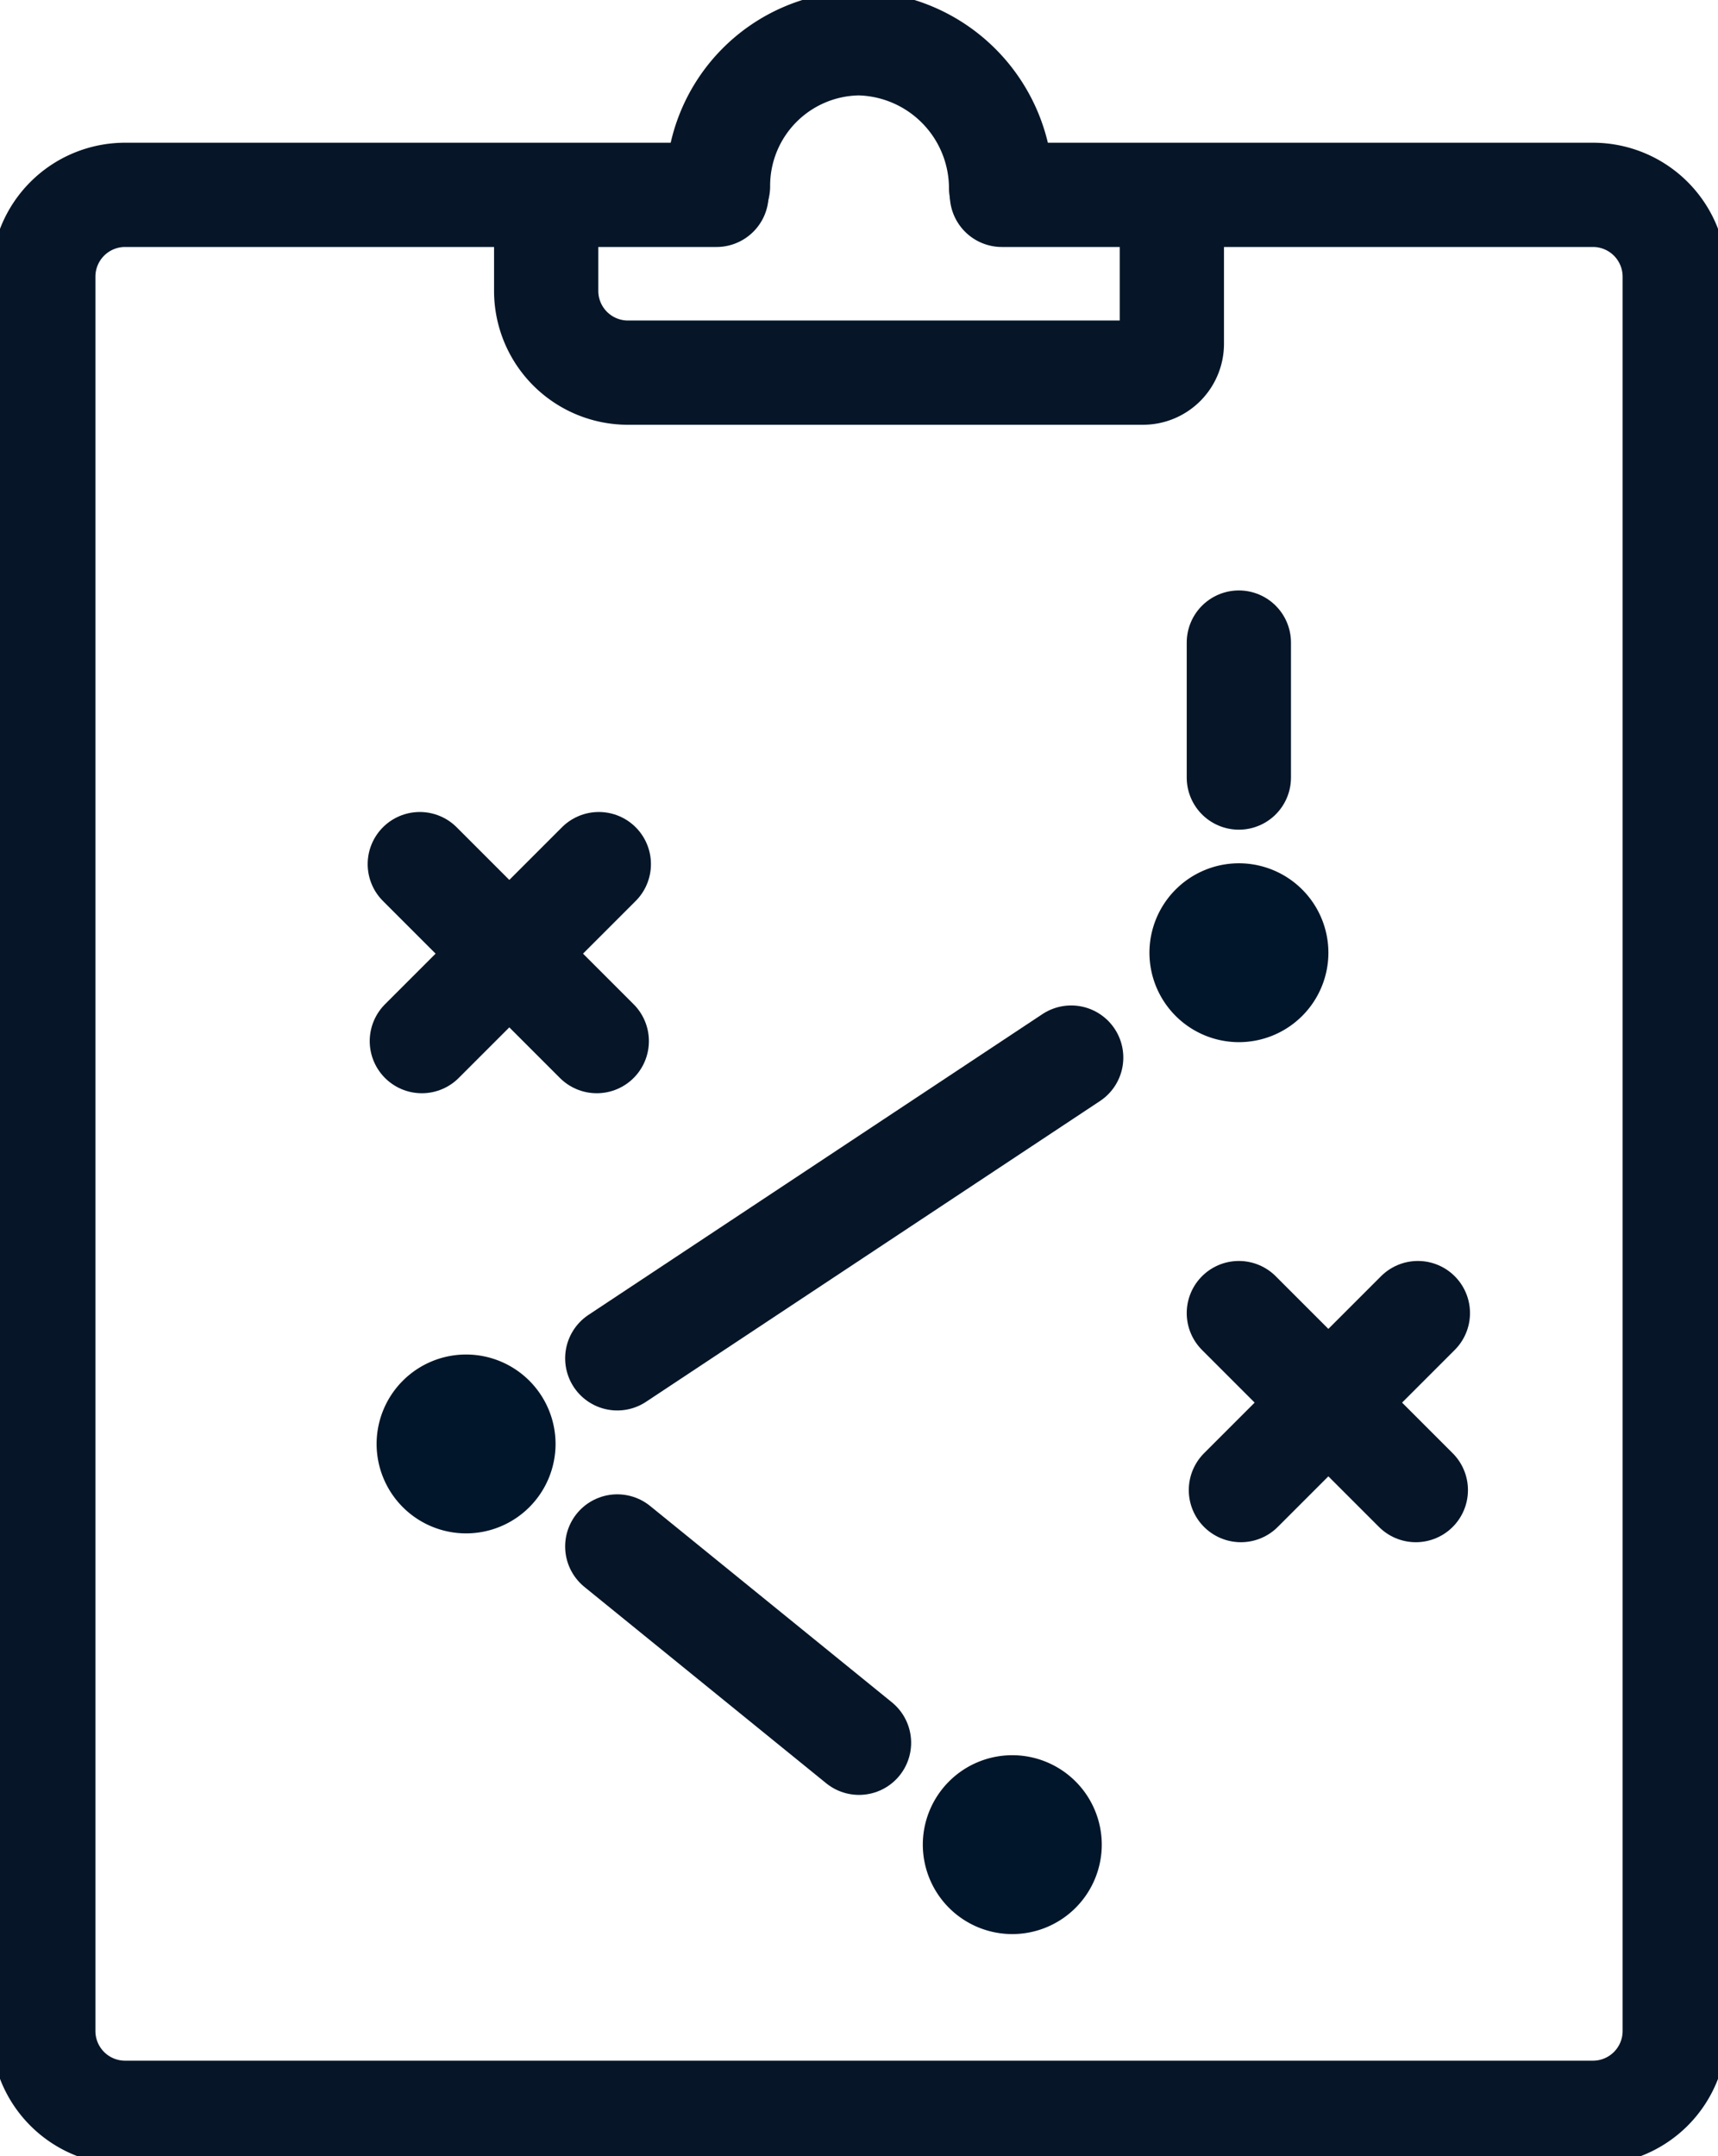
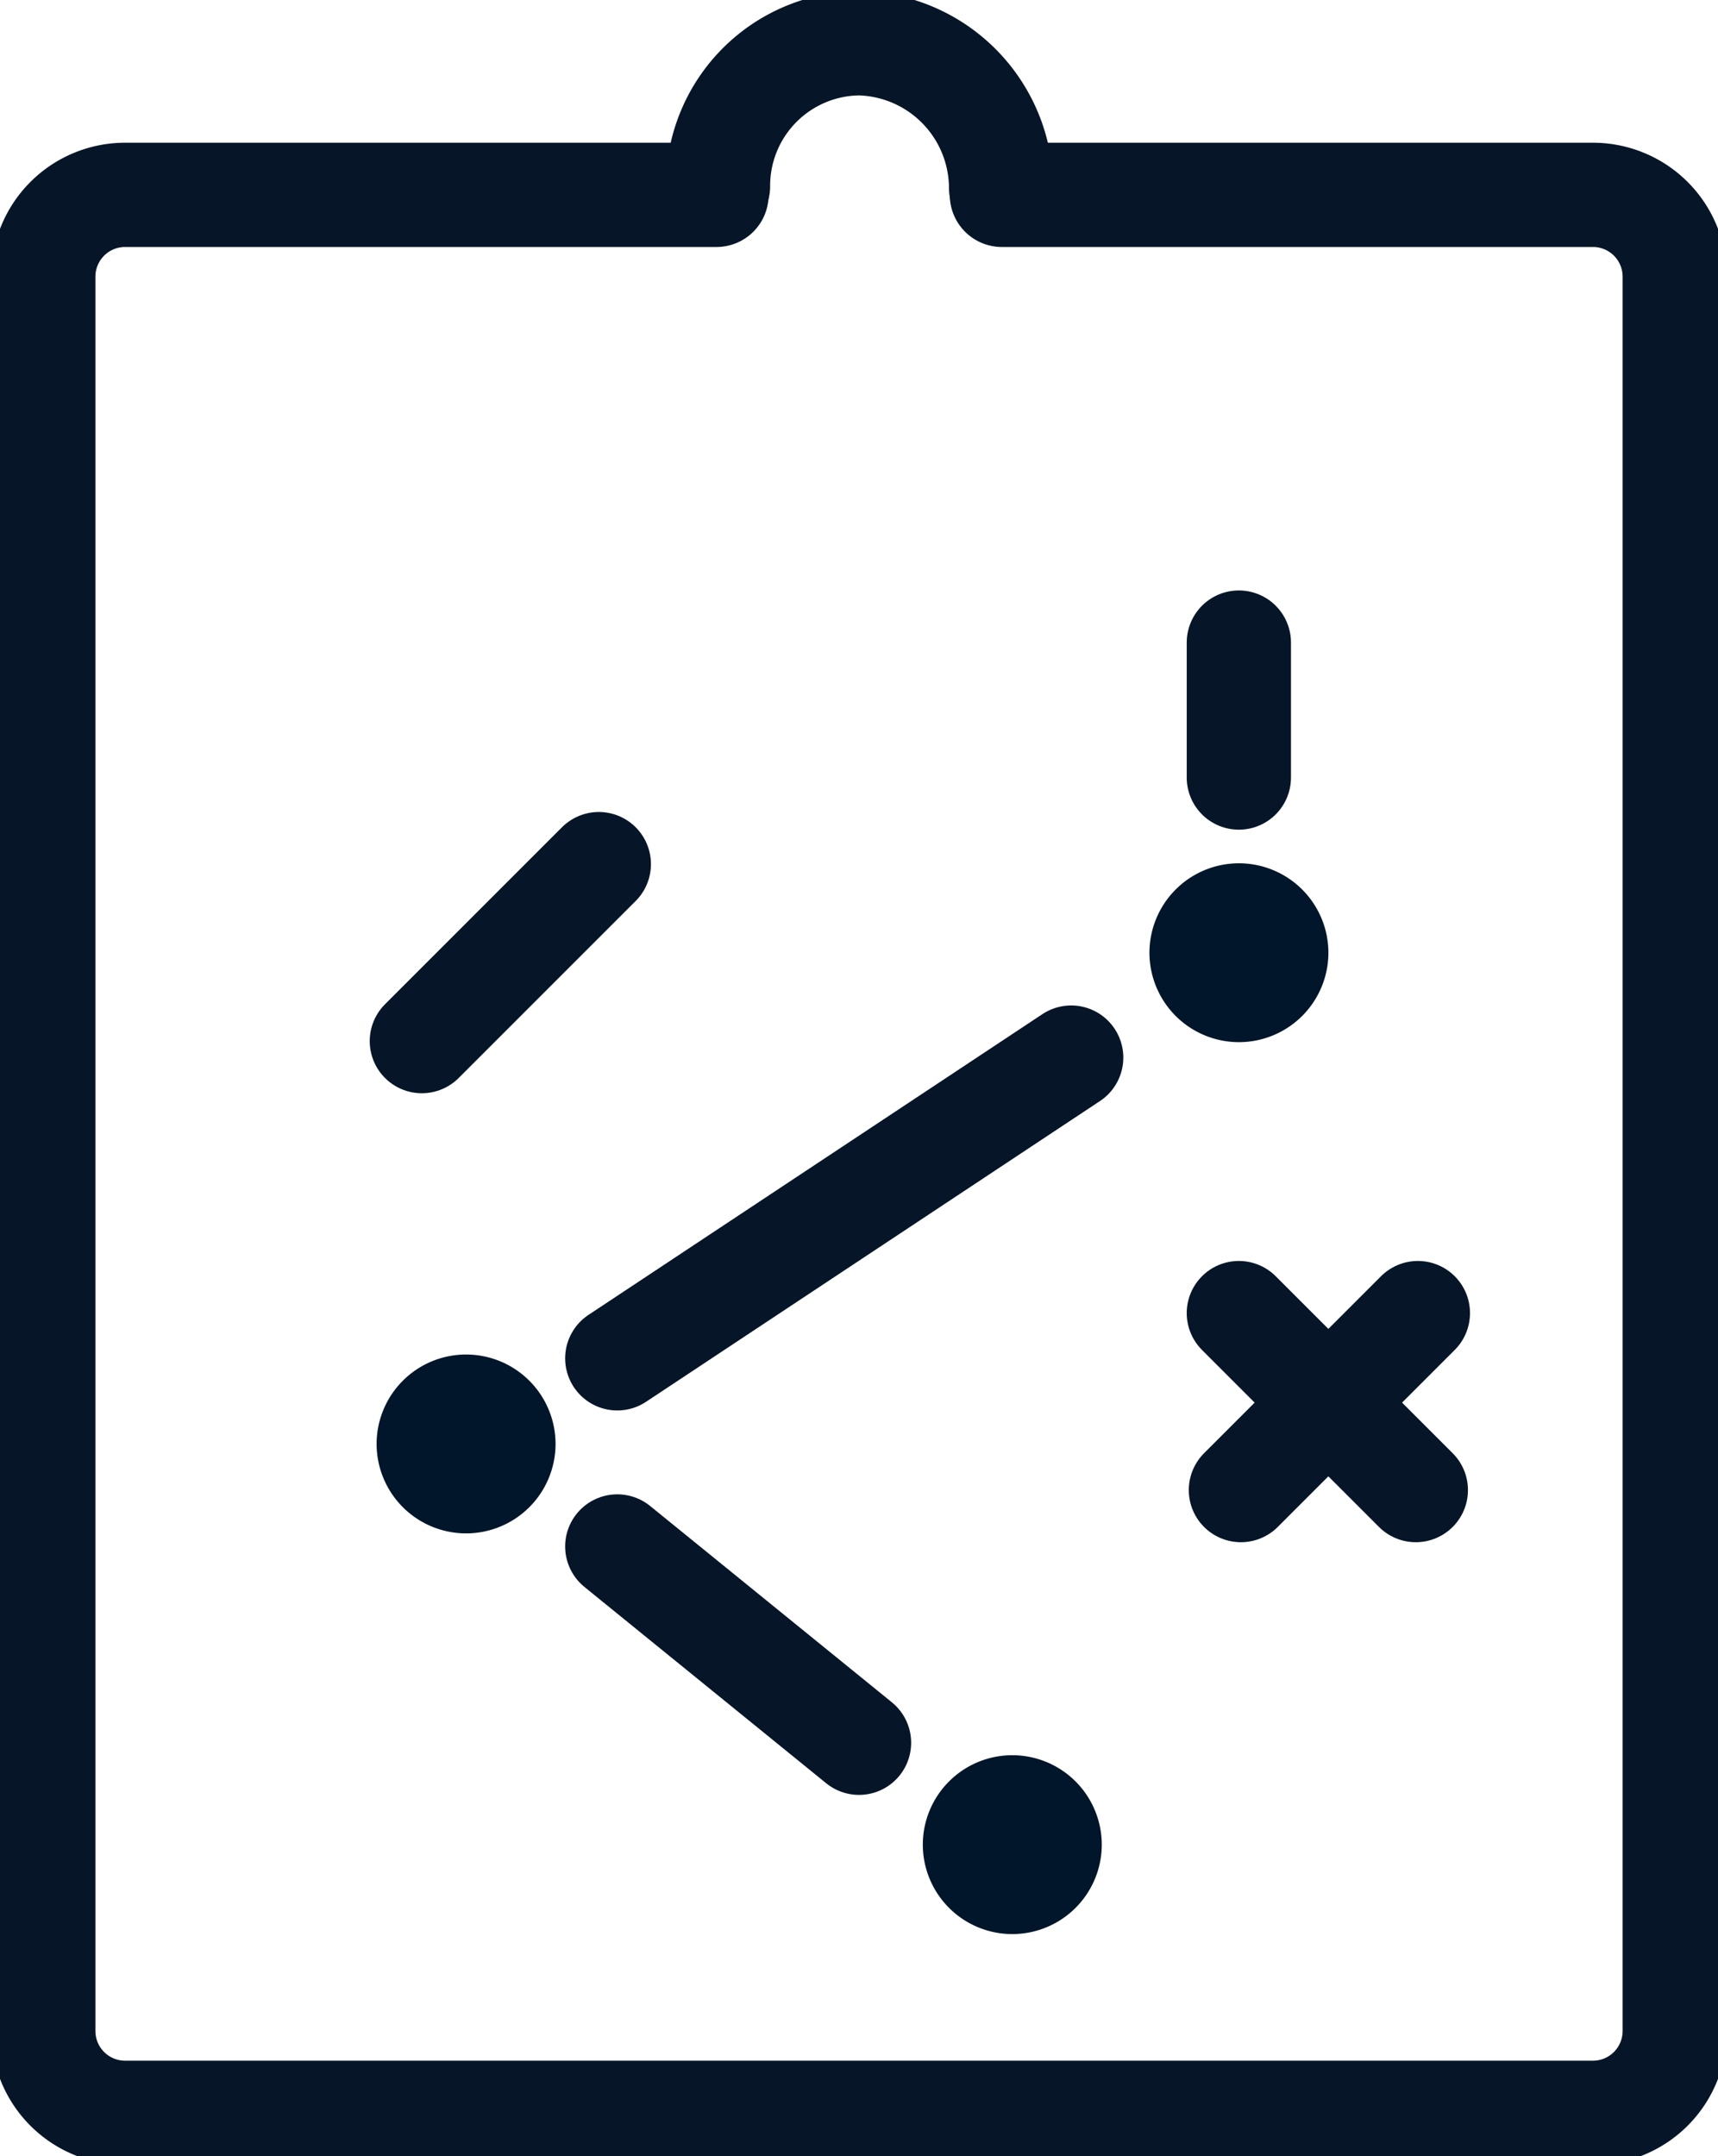
<svg xmlns="http://www.w3.org/2000/svg" width="49.441" height="62.041" viewBox="0 0 49.441 62.041">
  <defs>
    <clipPath id="clip-path">
      <path id="Path_101" data-name="Path 101" d="M0-12.676H49.441V-74.717H0Z" transform="translate(0 74.717)" fill="none" />
    </clipPath>
  </defs>
  <g id="Group_127" data-name="Group 127" transform="translate(0 74.717)">
    <g id="Group_115" data-name="Group 115" transform="translate(0 -74.717)" clip-path="url(#clip-path)">
      <g id="Group_112" data-name="Group 112" transform="translate(1.246 5.607)">
        <path id="Path_98" data-name="Path 98" d="M-3.958,0h-17.02a2.354,2.354,0,0,0-2.353,2.354V52.835a2.354,2.354,0,0,0,2.353,2.354H21.265a2.354,2.354,0,0,0,2.354-2.354V2.354A2.354,2.354,0,0,0,21.265,0H4.256" transform="translate(23.331)" fill="none" stroke="#061628" stroke-linecap="round" stroke-width="3" />
      </g>
      <g id="Group_113" data-name="Group 113" transform="translate(20.663 1.245)">
        <path id="Path_99" data-name="Path 99" d="M-1.664-.851A4.178,4.178,0,0,0-5.753-5.016,4.1,4.1,0,0,0-9.811-.9" transform="translate(9.811 5.016)" fill="none" stroke="#061628" stroke-linecap="round" stroke-width="3" />
      </g>
      <g id="Group_114" data-name="Group 114" transform="translate(15.718 5.898)">
-         <path id="Path_100" data-name="Path 100" d="M0,0V2.471A2.354,2.354,0,0,0,2.354,4.825H17.176a.831.831,0,0,0,.83-.83V0" fill="none" stroke="#061628" stroke-linecap="round" stroke-width="3" />
-       </g>
+         </g>
    </g>
    <g id="Group_116" data-name="Group 116" transform="translate(17.764 -44.285)">
      <path id="Path_102" data-name="Path 102" d="M0-1.768l13.063-8.654" transform="translate(0 10.422)" fill="none" stroke="#061628" stroke-linecap="round" stroke-width="3" />
    </g>
    <g id="Group_117" data-name="Group 117" transform="translate(17.764 -30.218)">
      <path id="Path_103" data-name="Path 103" d="M0,0,6.957,5.649" fill="none" stroke="#061628" stroke-linecap="round" stroke-width="3" />
    </g>
    <g id="Group_118" data-name="Group 118" transform="translate(35.652 -56.227)">
      <path id="Path_104" data-name="Path 104" d="M0-.793V-4.677" transform="translate(0 4.677)" fill="none" stroke="#061628" stroke-linecap="round" stroke-width="3" />
    </g>
    <g id="Group_119" data-name="Group 119" transform="translate(12.081 -49.852)">
-       <path id="Path_105" data-name="Path 105" d="M0,0,5.093,5.093" fill="none" stroke="#061628" stroke-linecap="round" stroke-width="3" />
-     </g>
+       </g>
    <g id="Group_120" data-name="Group 120" transform="translate(12.14 -49.852)">
      <path id="Path_106" data-name="Path 106" d="M-1.041,0-6.134,5.093" transform="translate(6.134)" fill="none" stroke="#061628" stroke-linecap="round" stroke-width="3" />
    </g>
    <g id="Group_121" data-name="Group 121" transform="translate(35.652 -36.933)">
      <path id="Path_107" data-name="Path 107" d="M0,0,5.093,5.093" fill="none" stroke="#061628" stroke-linecap="round" stroke-width="3" />
    </g>
    <g id="Group_122" data-name="Group 122" transform="translate(35.711 -36.933)">
      <path id="Path_108" data-name="Path 108" d="M-1.041,0-6.134,5.093" transform="translate(6.134)" fill="none" stroke="#061628" stroke-linecap="round" stroke-width="3" />
    </g>
    <g id="Group_126" data-name="Group 126" transform="translate(0 -74.717)" clip-path="url(#clip-path)">
      <g id="Group_123" data-name="Group 123" transform="translate(33.076 24.836)">
        <path id="Path_109" data-name="Path 109" d="M-.526-1.053A2.576,2.576,0,0,0,2.05-3.629,2.576,2.576,0,0,0-.526-6.2,2.576,2.576,0,0,0-3.1-3.629,2.576,2.576,0,0,0-.526-1.053" transform="translate(3.103 6.205)" fill="#01162a" />
      </g>
      <g id="Group_124" data-name="Group 124" transform="translate(10.835 38.971)">
        <path id="Path_110" data-name="Path 110" d="M-.526-1.053A2.576,2.576,0,0,0,2.05-3.629,2.576,2.576,0,0,0-.526-6.2,2.576,2.576,0,0,0-3.1-3.629,2.576,2.576,0,0,0-.526-1.053" transform="translate(3.103 6.205)" fill="#01162a" />
      </g>
      <g id="Group_125" data-name="Group 125" transform="translate(26.554 50.501)">
        <path id="Path_111" data-name="Path 111" d="M-.526-1.053A2.576,2.576,0,0,0,2.05-3.629,2.576,2.576,0,0,0-.526-6.2,2.576,2.576,0,0,0-3.1-3.629,2.576,2.576,0,0,0-.526-1.053" transform="translate(3.103 6.205)" fill="#01162a" />
      </g>
    </g>
  </g>
</svg>